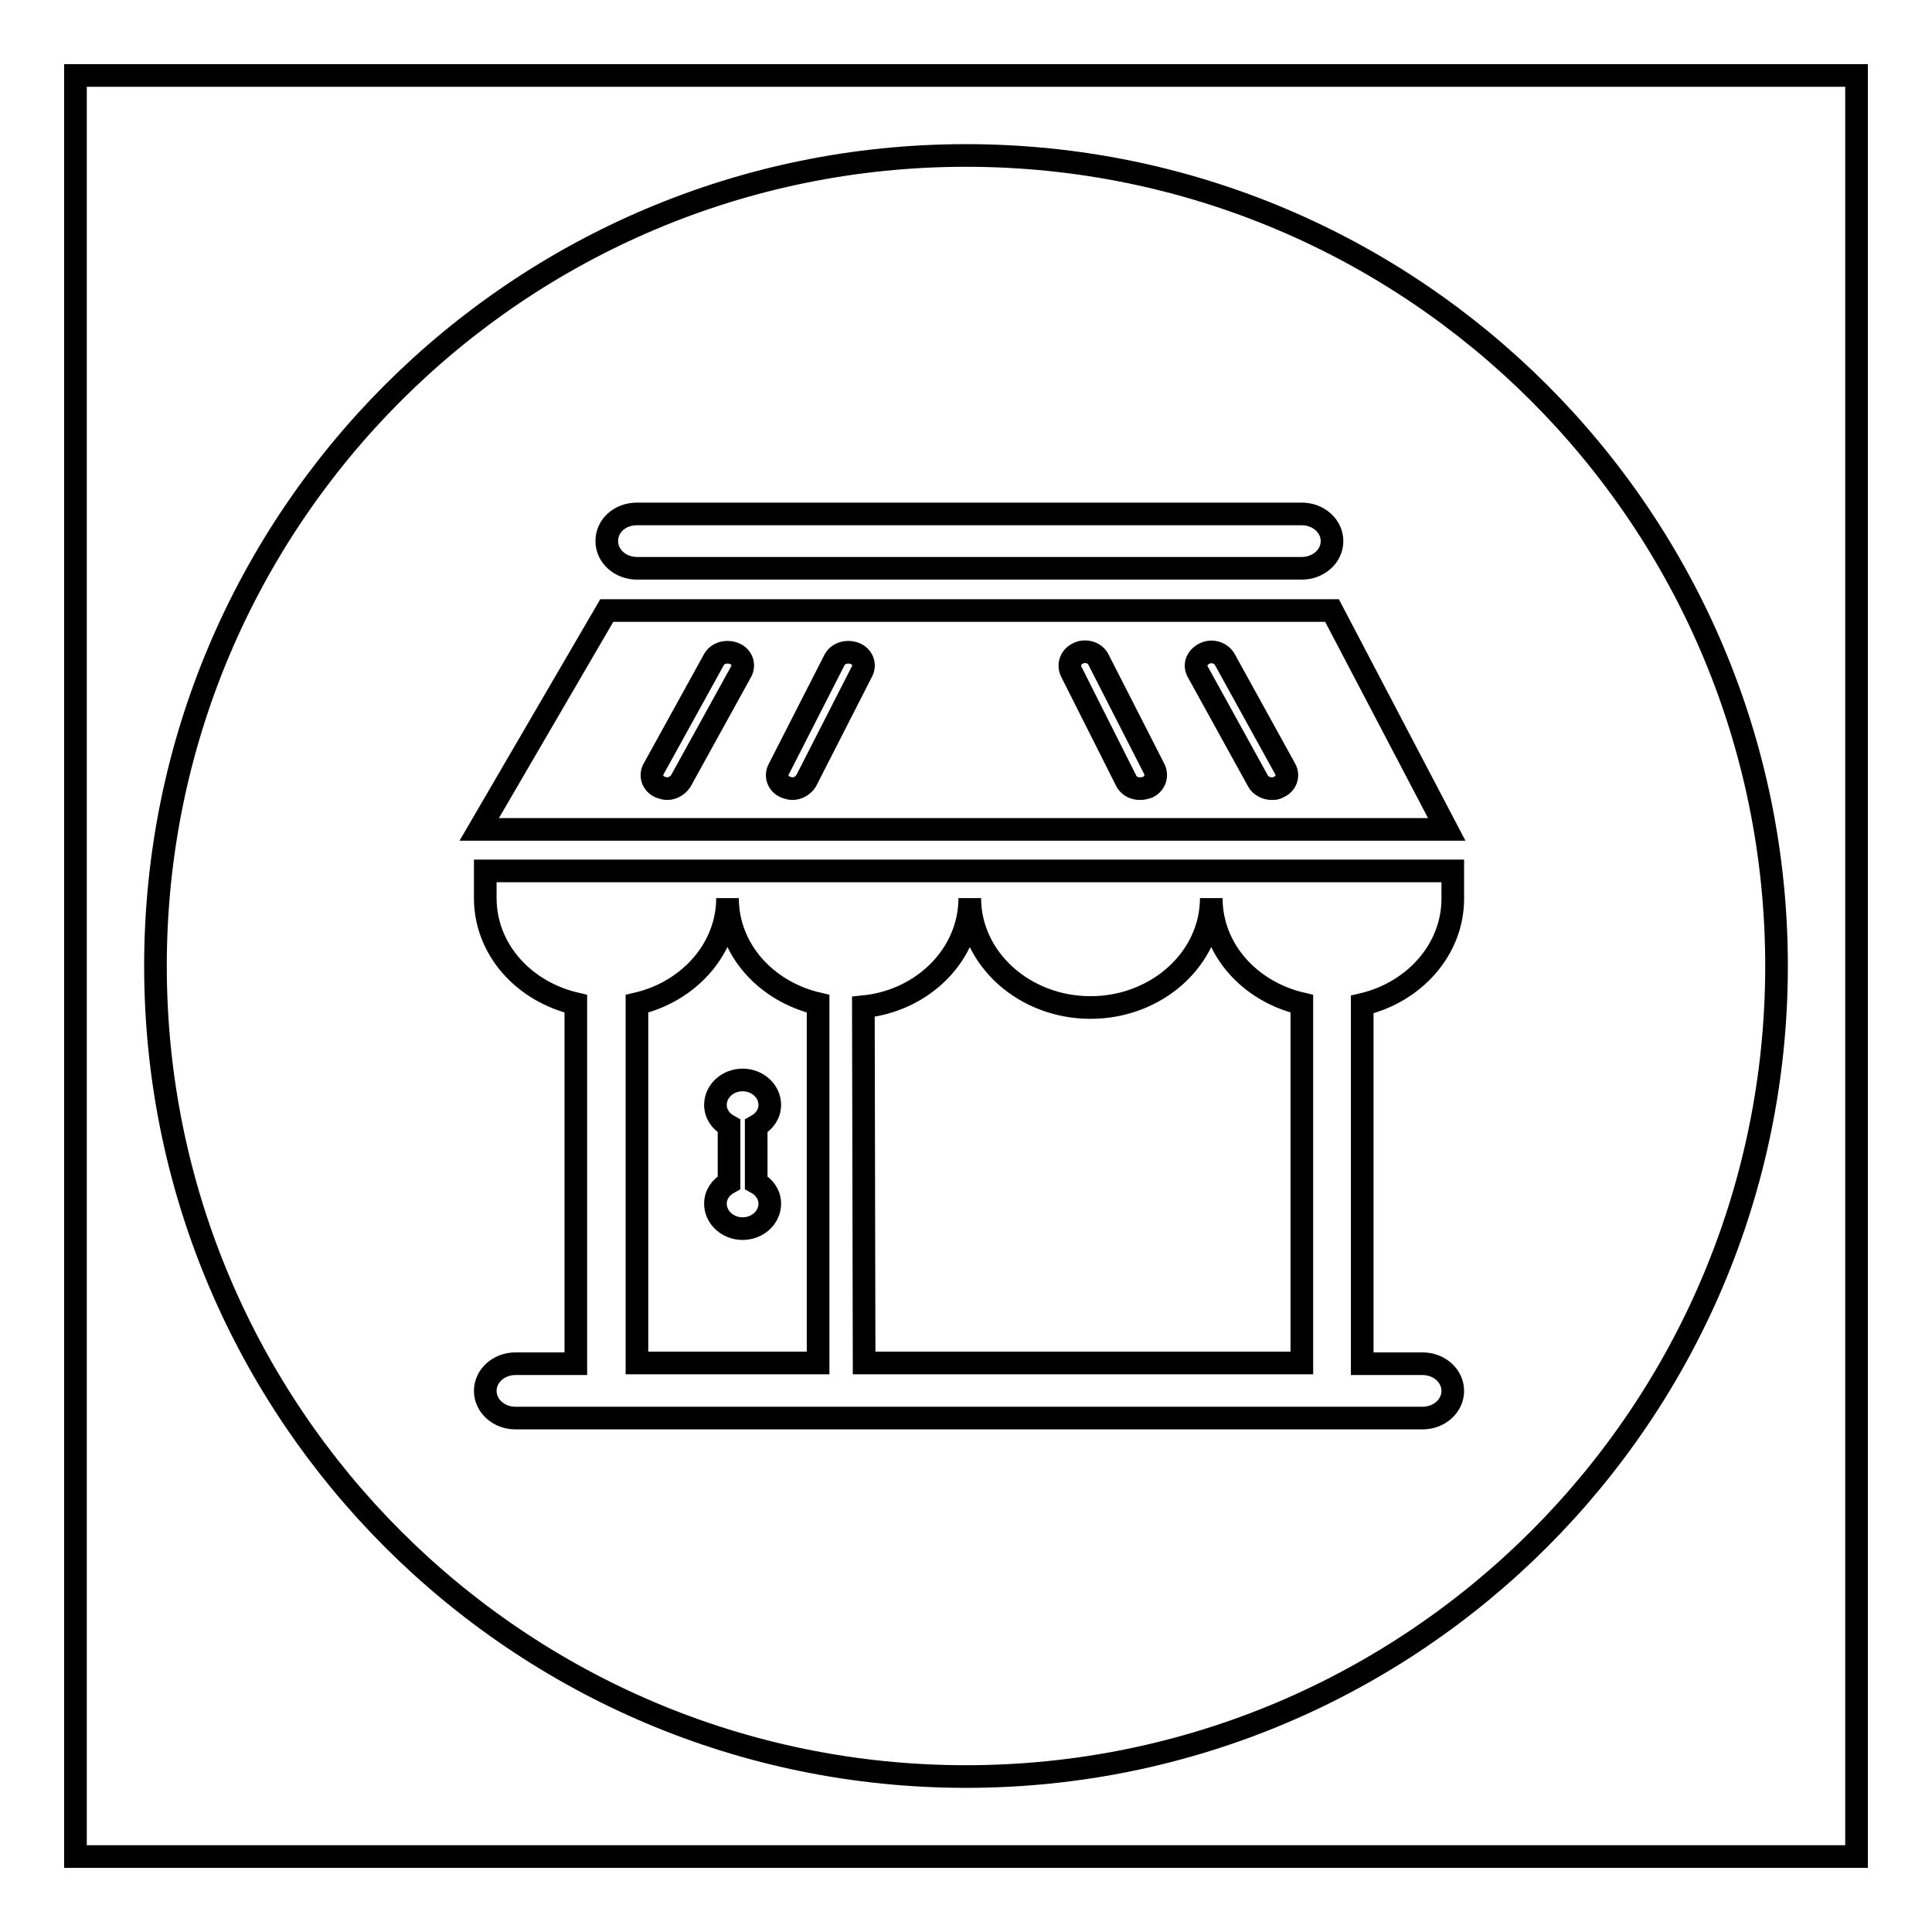
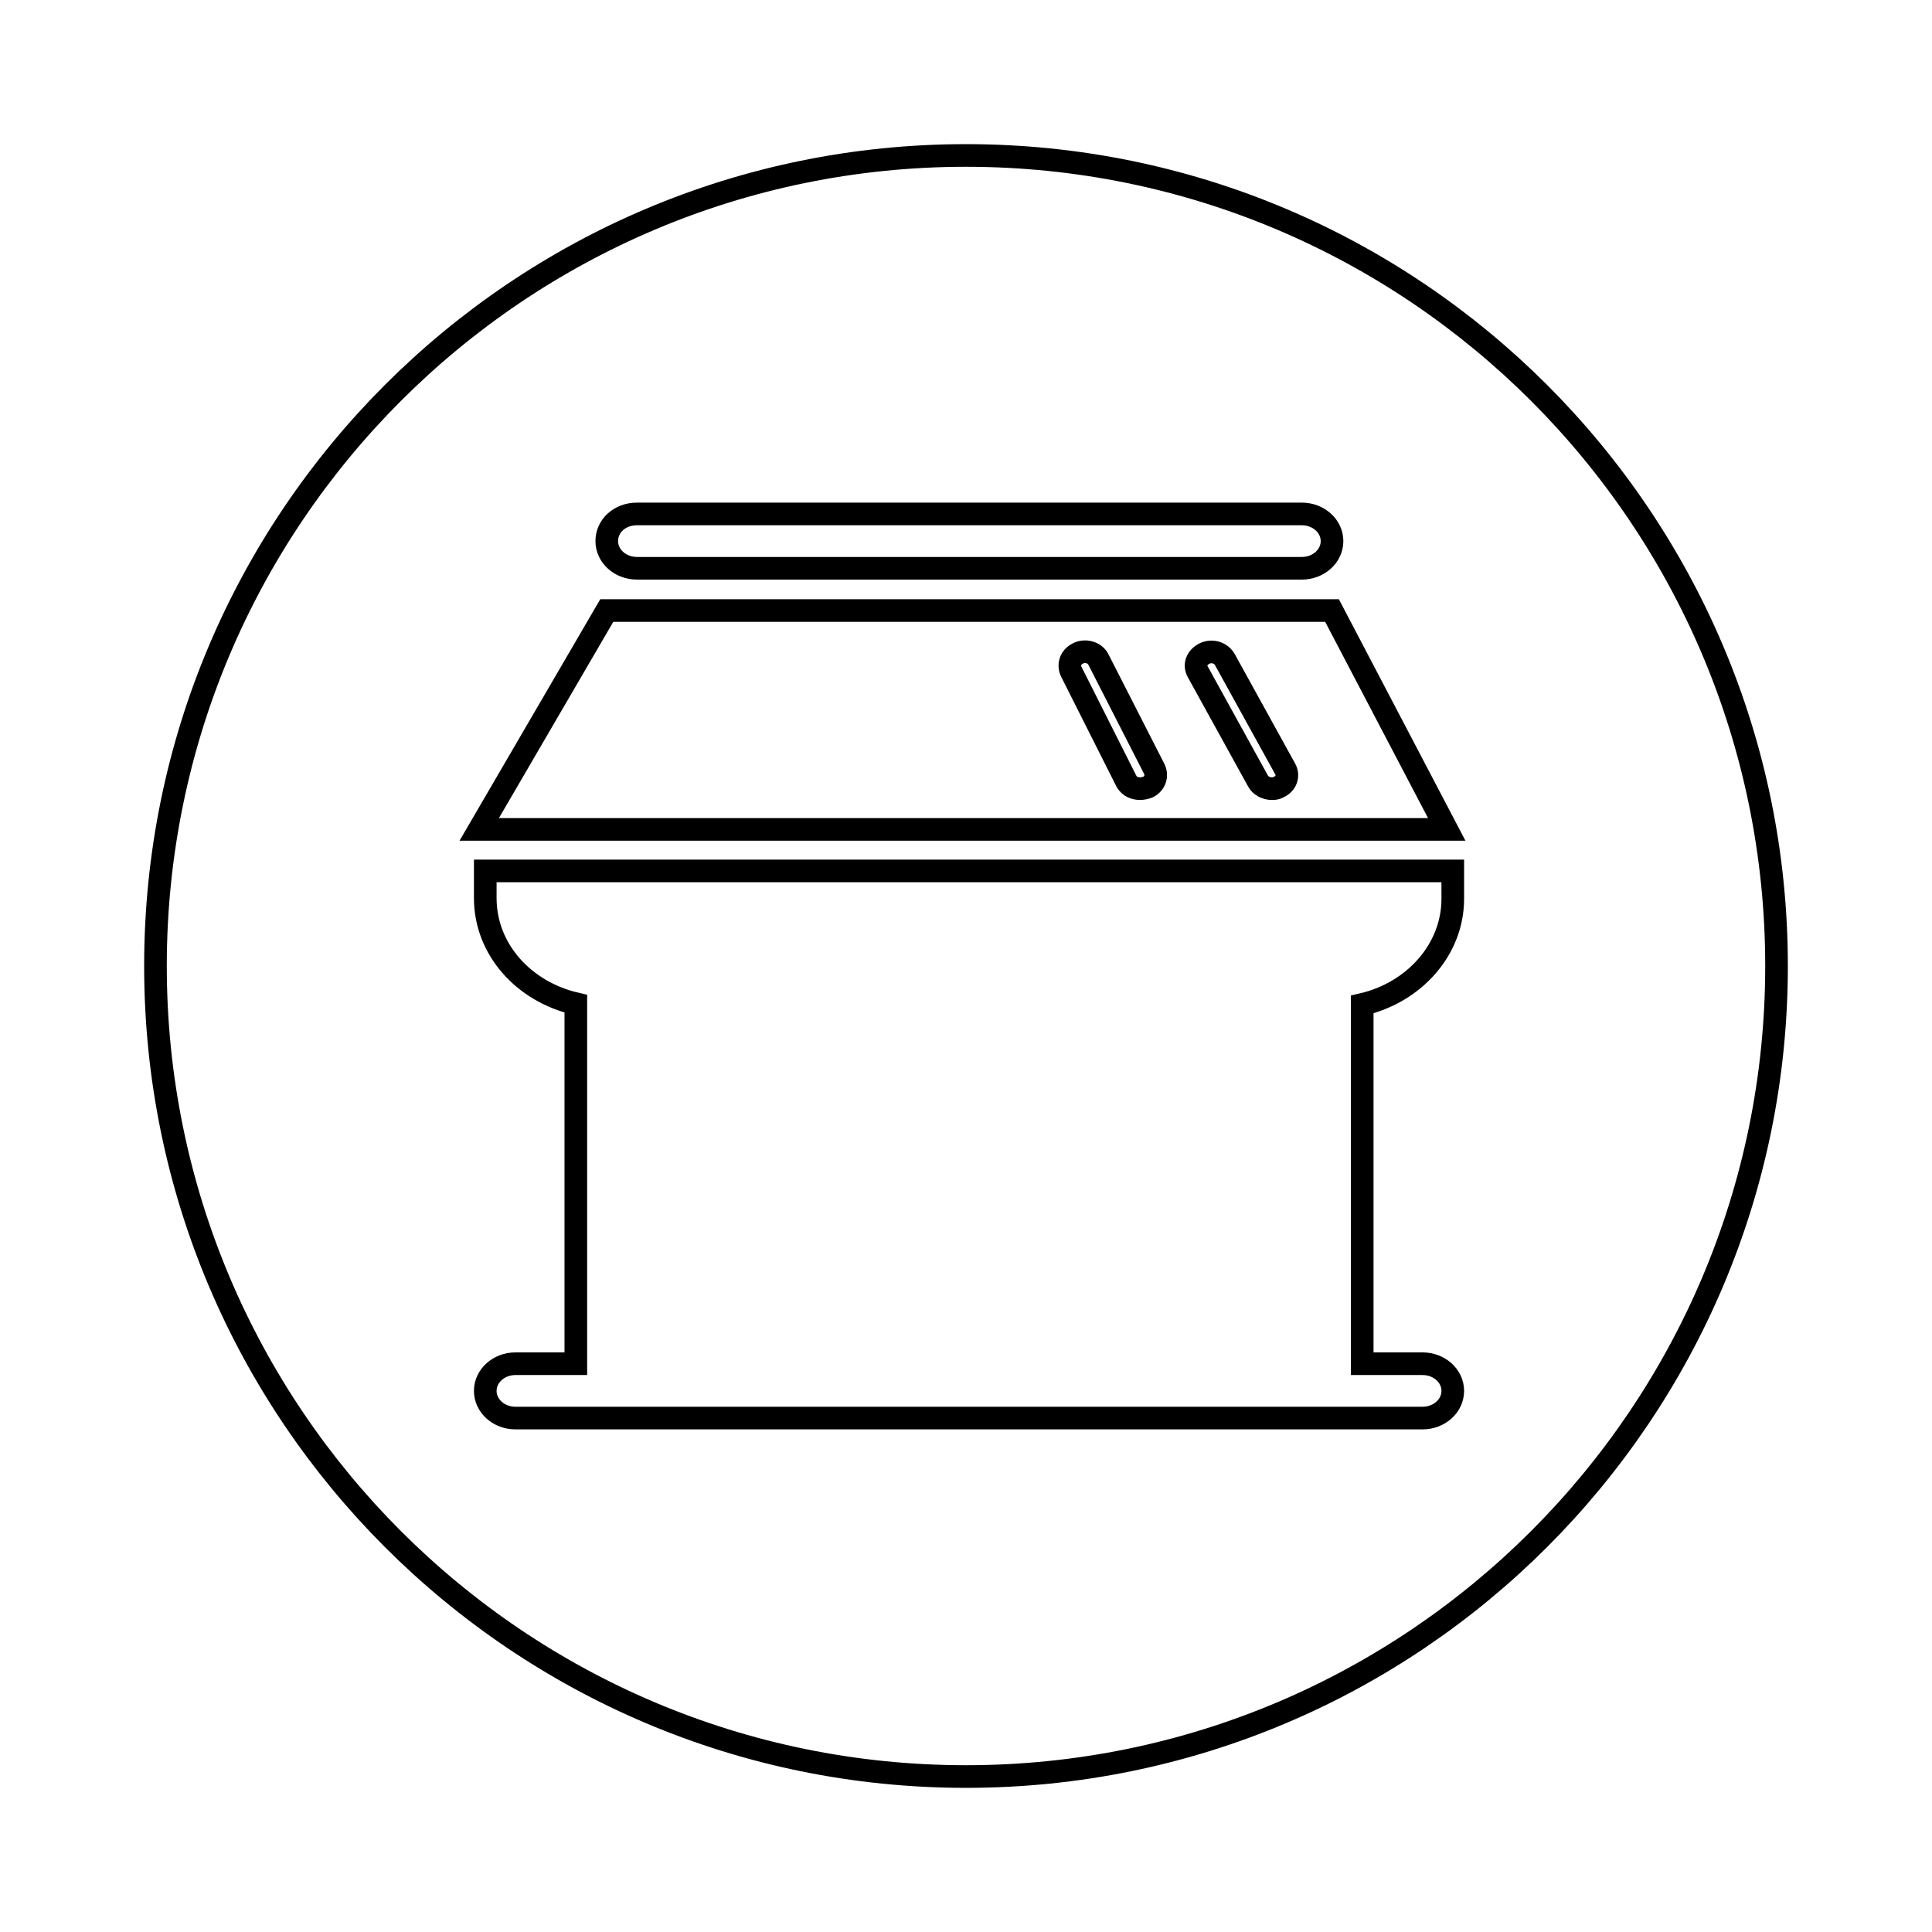
<svg xmlns="http://www.w3.org/2000/svg" version="1.1" x="0px" y="0px" viewBox="0 0 256 256" enable-background="new 0 0 256 256" xml:space="preserve">
  <g>
    <g>
      <path stroke-width="3" fill-opacity="0" stroke="#000000" d="M145.5,87.3c-0.5-0.9-1.8-1.2-2.7-0.7c-1,0.5-1.3,1.6-0.8,2.5l7.3,14.5c0.4,0.6,1,0.9,1.8,0.9c0.3,0,0.7-0.1,1-0.2c1-0.5,1.3-1.6,0.8-2.5L145.5,87.3z" />
      <path stroke-width="3" fill-opacity="0" stroke="#000000" d="M162.3,87.4c-0.5-0.9-1.7-1.3-2.7-0.8c-1,0.5-1.4,1.5-0.9,2.4l8,14.5c0.3,0.6,1.1,1,1.8,1c0.3,0,0.6,0,0.9-0.2c1-0.4,1.4-1.5,0.9-2.4L162.3,87.4z" />
-       <path stroke-width="3" fill-opacity="0" stroke="#000000" d="M172.5,180.6V133c-6.9-1.6-12-7.2-12-14c0,8-7.2,14.5-16,14.5s-16-6.5-16-14.5c0,7.4-6.1,13.6-14.1,14.4l0.1,47.2H172.5z" />
-       <path stroke-width="3" fill-opacity="0" stroke="#000000" d="M97.3,86.6c-1-0.4-2.2-0.1-2.7,0.8l-8,14.5c-0.5,0.9-0.1,2,0.9,2.4c0.3,0.1,0.6,0.2,0.9,0.2c0.7,0,1.4-0.4,1.8-1l8-14.5C98.7,88.1,98.3,87,97.3,86.6z" />
-       <path stroke-width="3" fill-opacity="0" stroke="#000000" d="M113.3,86.6c-1-0.4-2.2-0.1-2.7,0.8l-7.4,14.5c-0.5,0.9-0.1,2,0.9,2.4c0.3,0.1,0.6,0.2,0.9,0.2c0.7,0,1.4-0.4,1.8-1l7.4-14.5C114.7,88.1,114.3,87,113.3,86.6z" />
-       <path stroke-width="3" fill-opacity="0" stroke="#000000" d="M108.4,133c-6.9-1.6-12-7.2-12-14c0,6.7-5.1,12.4-12,14v47.6h24V133z M102,159.5c0,1.8-1.6,3.3-3.6,3.3s-3.6-1.5-3.6-3.3c0-1.2,0.7-2.2,1.8-2.8v-7.5c-1.1-0.6-1.8-1.6-1.8-2.8c0-1.8,1.6-3.3,3.6-3.3c2,0,3.6,1.5,3.6,3.3c0,1.2-0.7,2.2-1.8,2.8v7.5C101.3,157.3,102,158.3,102,159.5z" />
      <path stroke-width="3" fill-opacity="0" stroke="#000000" d="M128,20.6C68.7,20.6,20.6,68.7,20.6,128c0,59.3,48.1,107.4,107.4,107.4c59.3,0,107.4-48.1,107.4-107.4C235.4,68.7,187.3,20.6,128,20.6z M84.4,68.1h88.1c2.2,0,4,1.6,4,3.6c0,2-1.8,3.6-4,3.6H84.4c-2.2,0-4-1.6-4-3.6C80.4,69.7,82.1,68.1,84.4,68.1z M80.4,80.9h96.1l15.2,29H63.5L80.4,80.9z M192.5,119.1c0,6.7-5.1,12.4-12,14v47.6h8c2.2,0,4,1.6,4,3.6c0,2-1.8,3.6-4,3.6H68.3c-2.2,0-4-1.6-4-3.6s1.8-3.6,4-3.6h8V133c-6.9-1.6-12-7.2-12-14v-3.6h128.2V119.1L192.5,119.1z" />
-       <path stroke-width="3" fill-opacity="0" stroke="#000000" d="M10,10h236v236H10V10z" />
    </g>
  </g>
</svg>